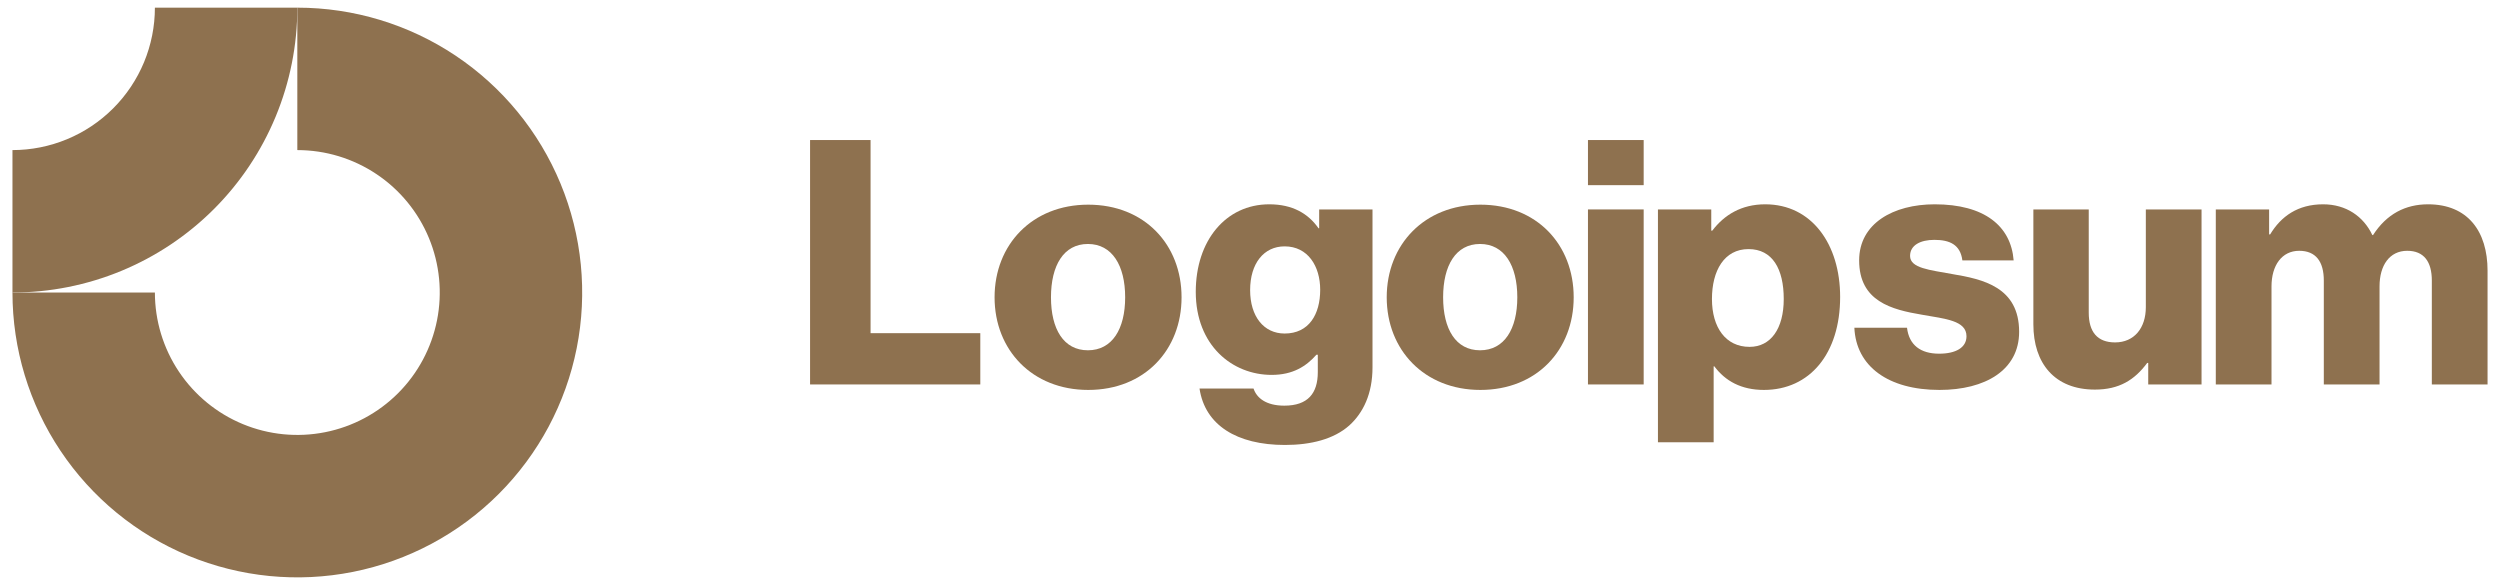
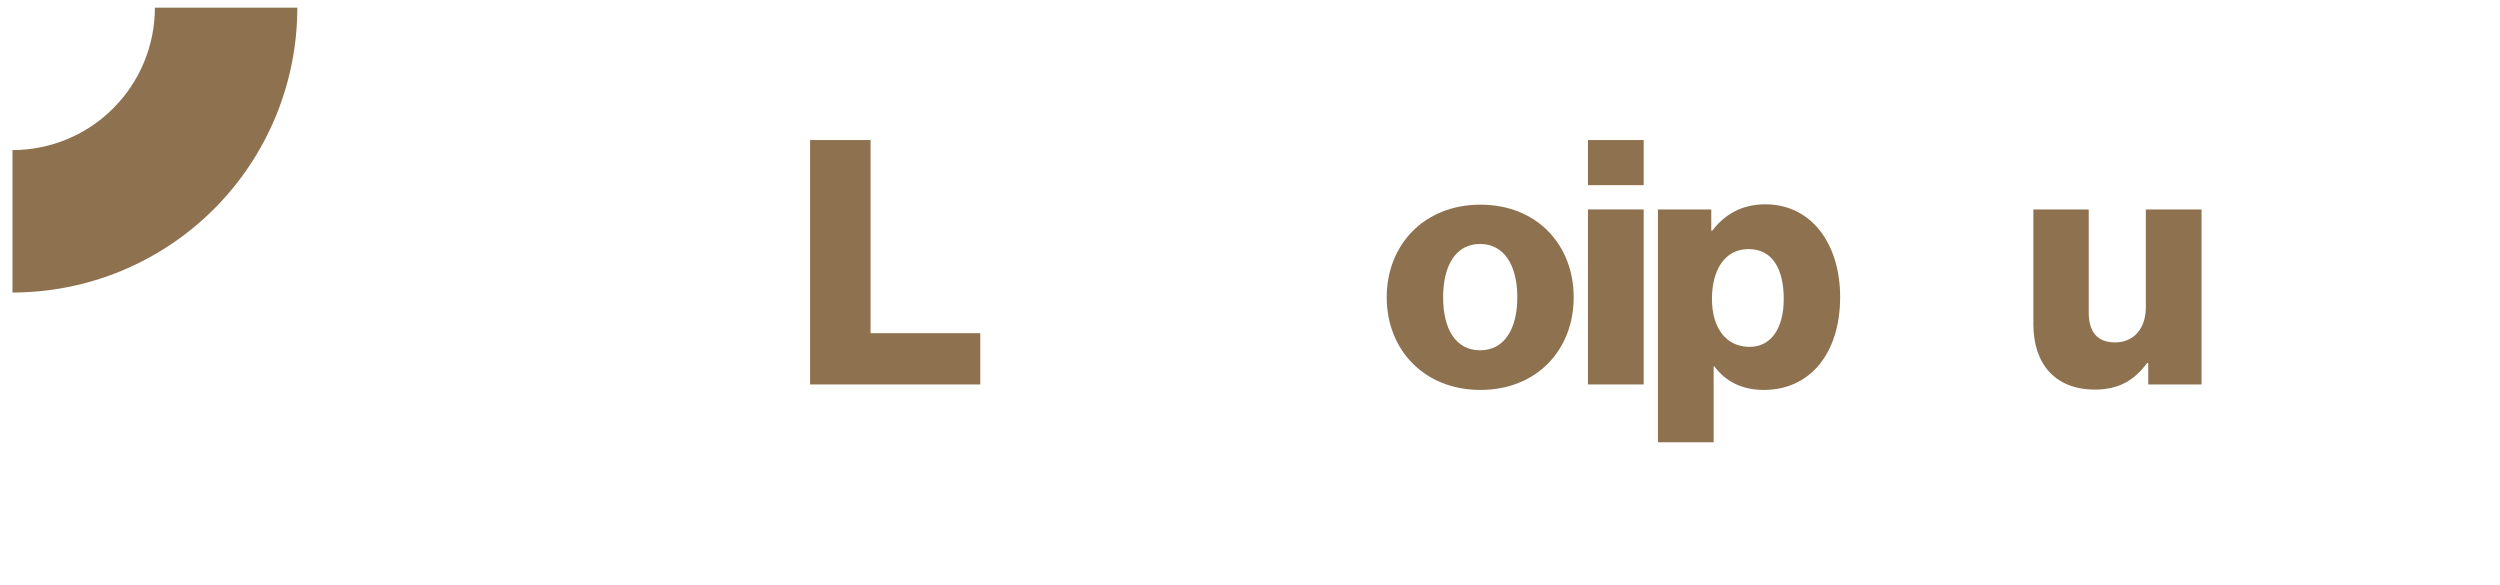
<svg xmlns="http://www.w3.org/2000/svg" width="141" height="33" viewBox="0 0 141 33" fill="none">
-   <path fill-rule="evenodd" clip-rule="evenodd" d="M21.232 9.819C19.911 8.936 18.358 8.465 16.769 8.465V0.432C19.947 0.432 23.053 1.374 25.695 3.139C28.337 4.905 30.396 7.414 31.612 10.35C32.828 13.285 33.147 16.516 32.527 19.632C31.907 22.749 30.377 25.611 28.13 27.858C25.883 30.105 23.02 31.635 19.904 32.255C16.787 32.875 13.557 32.557 10.621 31.341C7.685 30.125 5.176 28.066 3.411 25.424C1.645 22.782 0.703 19.675 0.703 16.498H8.736C8.736 18.087 9.207 19.64 10.09 20.961C10.973 22.282 12.227 23.311 13.695 23.919C15.163 24.527 16.778 24.686 18.336 24.376C19.895 24.067 21.326 23.302 22.45 22.178C23.573 21.055 24.338 19.623 24.648 18.065C24.958 16.507 24.799 14.892 24.191 13.424C23.583 11.956 22.553 10.701 21.232 9.819Z" fill="#8E714F" />
  <path fill-rule="evenodd" clip-rule="evenodd" d="M8.736 0.432C8.736 1.487 8.528 2.531 8.125 3.506C7.721 4.48 7.129 5.366 6.383 6.112C5.637 6.858 4.752 7.45 3.777 7.853C2.803 8.257 1.758 8.465 0.703 8.465L0.703 16.498C2.813 16.498 4.902 16.082 6.851 15.275C8.801 14.467 10.572 13.284 12.064 11.792C13.556 10.3 14.739 8.529 15.546 6.58C16.354 4.631 16.769 2.541 16.769 0.432L8.736 0.432Z" fill="#8E714F" />
  <path d="M45.688 21.683H55.289V18.791H49.1V7.898H45.688V21.683Z" fill="#8E714F" />
-   <path d="M61.357 19.756C59.988 19.756 59.275 18.561 59.275 16.768C59.275 14.975 59.988 13.76 61.357 13.76C62.726 13.76 63.459 14.975 63.459 16.768C63.459 18.561 62.726 19.756 61.357 19.756ZM61.376 21.992C64.557 21.992 66.64 19.737 66.64 16.768C66.64 13.799 64.557 11.543 61.376 11.543C58.215 11.543 56.094 13.799 56.094 16.768C56.094 19.737 58.215 21.992 61.376 21.992Z" fill="#8E714F" />
-   <path d="M72.473 25.096C73.939 25.096 75.23 24.768 76.098 23.997C76.888 23.284 77.409 22.204 77.409 20.72V11.813H74.401V12.873H74.363C73.784 12.044 72.897 11.523 71.587 11.523C69.138 11.523 67.441 13.567 67.441 16.459C67.441 19.486 69.504 21.144 71.721 21.144C72.917 21.144 73.669 20.662 74.247 20.006H74.324V20.99C74.324 22.185 73.765 22.879 72.435 22.879C71.394 22.879 70.873 22.436 70.7 21.915H67.653C67.962 23.978 69.755 25.096 72.473 25.096ZM72.454 18.811C71.278 18.811 70.507 17.847 70.507 16.363C70.507 14.859 71.278 13.895 72.454 13.895C73.765 13.895 74.459 15.013 74.459 16.343C74.459 17.731 73.823 18.811 72.454 18.811Z" fill="#8E714F" />
  <path d="M83.474 19.756C82.105 19.756 81.392 18.561 81.392 16.768C81.392 14.975 82.105 13.76 83.474 13.76C84.843 13.76 85.576 14.975 85.576 16.768C85.576 18.561 84.843 19.756 83.474 19.756ZM83.493 21.992C86.675 21.992 88.756 19.737 88.756 16.768C88.756 13.799 86.675 11.543 83.493 11.543C80.332 11.543 78.211 13.799 78.211 16.768C78.211 19.737 80.332 21.992 83.493 21.992Z" fill="#8E714F" />
  <path d="M89.561 21.683H92.703V11.812H89.561V21.683ZM89.561 10.443H92.703V7.898H89.561V10.443Z" fill="#8E714F" />
  <path d="M93.508 24.942H96.65V20.662H96.689C97.306 21.491 98.212 21.992 99.484 21.992C102.068 21.992 103.784 19.948 103.784 16.748C103.784 13.779 102.184 11.523 99.561 11.523C98.212 11.523 97.248 12.121 96.573 13.008H96.515V11.813H93.508V24.942ZM98.675 19.563C97.325 19.563 96.554 18.464 96.554 16.864C96.554 15.264 97.248 14.049 98.617 14.049C99.966 14.049 100.603 15.167 100.603 16.864C100.603 18.541 99.87 19.563 98.675 19.563Z" fill="#8E714F" />
-   <path d="M109.387 21.992C111.97 21.992 113.879 20.874 113.879 18.715C113.879 16.189 111.835 15.746 110.1 15.456C108.847 15.225 107.728 15.129 107.728 14.435C107.728 13.818 108.326 13.528 109.097 13.528C109.965 13.528 110.563 13.798 110.678 14.685H113.57C113.416 12.738 111.912 11.523 109.117 11.523C106.784 11.523 104.856 12.603 104.856 14.685C104.856 16.999 106.687 17.462 108.403 17.751C109.714 17.982 110.91 18.078 110.91 18.965C110.91 19.602 110.312 19.948 109.367 19.948C108.326 19.948 107.671 19.466 107.555 18.483H104.586C104.682 20.662 106.495 21.992 109.387 21.992Z" fill="#8E714F" />
  <path d="M118.152 21.973C119.521 21.973 120.388 21.433 121.102 20.469H121.16V21.683H124.167V11.812H121.025V17.326C121.025 18.502 120.369 19.312 119.289 19.312C118.287 19.312 117.805 18.715 117.805 17.635V11.812H114.682V18.29C114.682 20.488 115.877 21.973 118.152 21.973Z" fill="#8E714F" />
-   <path d="M124.971 21.684H128.113V16.151C128.113 14.974 128.692 14.145 129.675 14.145C130.62 14.145 131.063 14.762 131.063 15.823V21.684H134.206V16.151C134.206 14.974 134.765 14.145 135.767 14.145C136.712 14.145 137.155 14.762 137.155 15.823V21.684H140.298V15.264C140.298 13.046 139.18 11.523 136.943 11.523C135.671 11.523 134.61 12.063 133.839 13.259H133.801C133.299 12.198 132.316 11.523 131.024 11.523C129.598 11.523 128.653 12.198 128.036 13.22H127.978V11.813H124.971V21.684Z" fill="#8E714F" />
</svg>